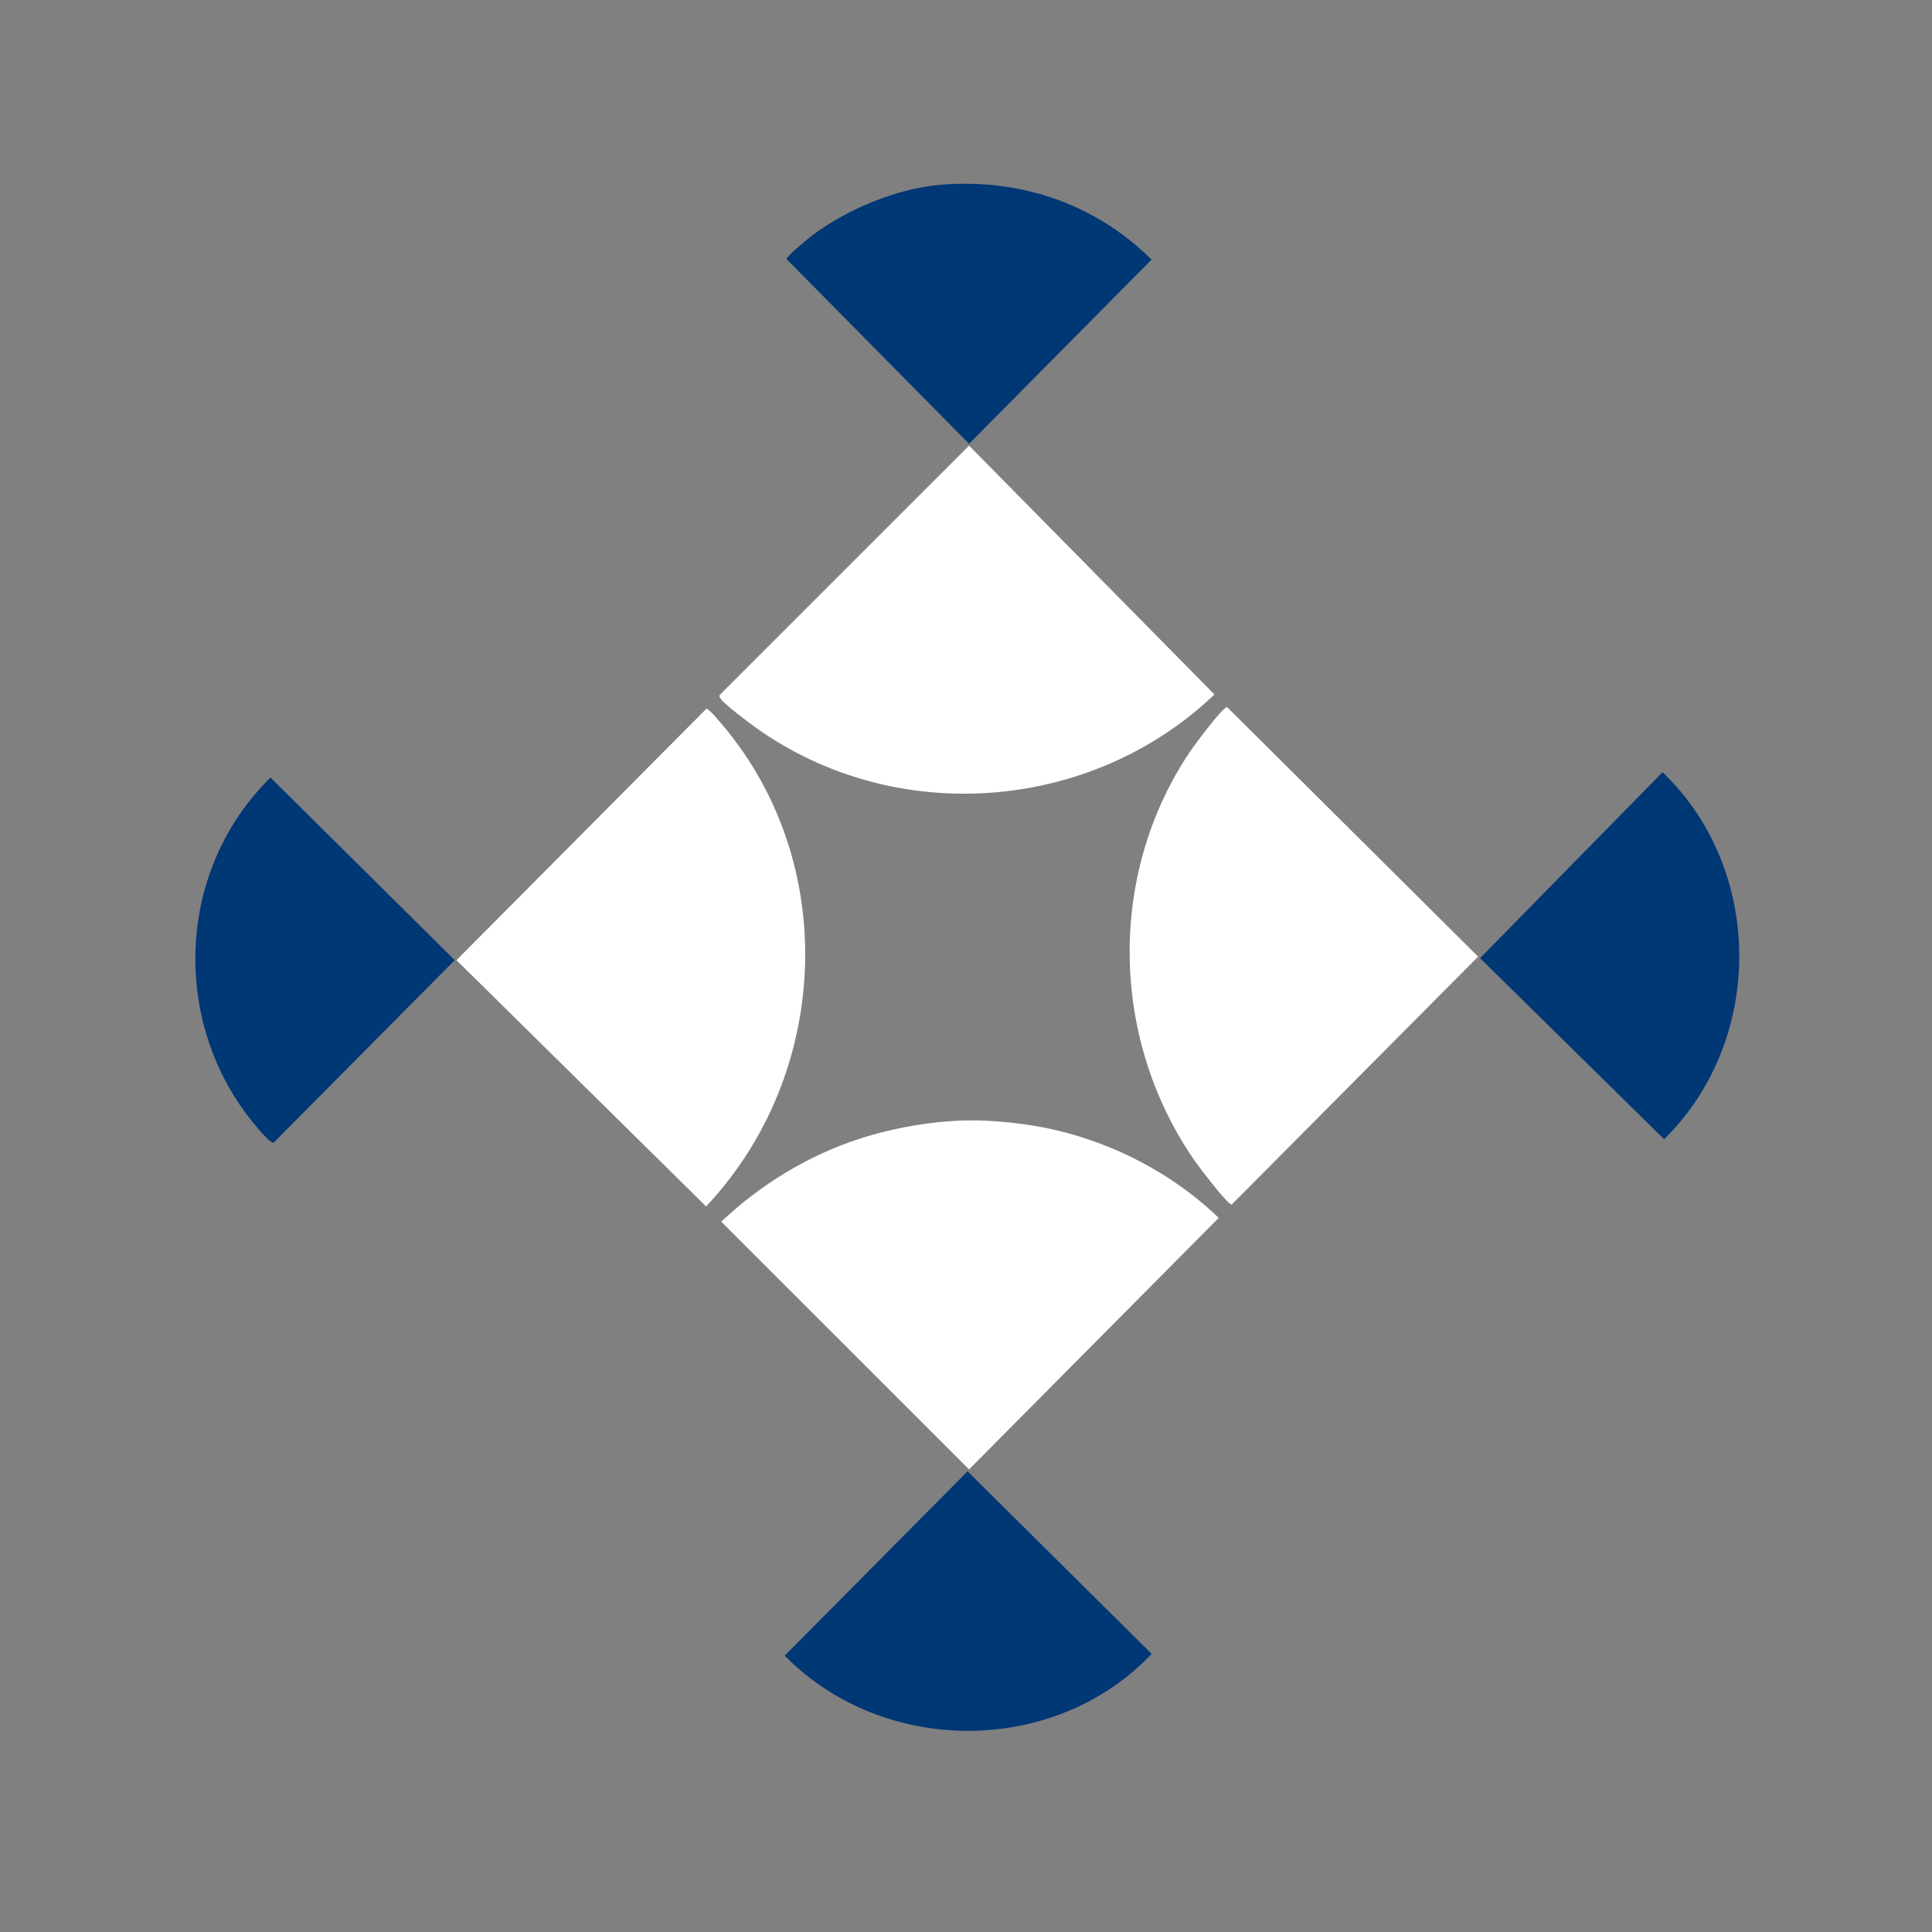
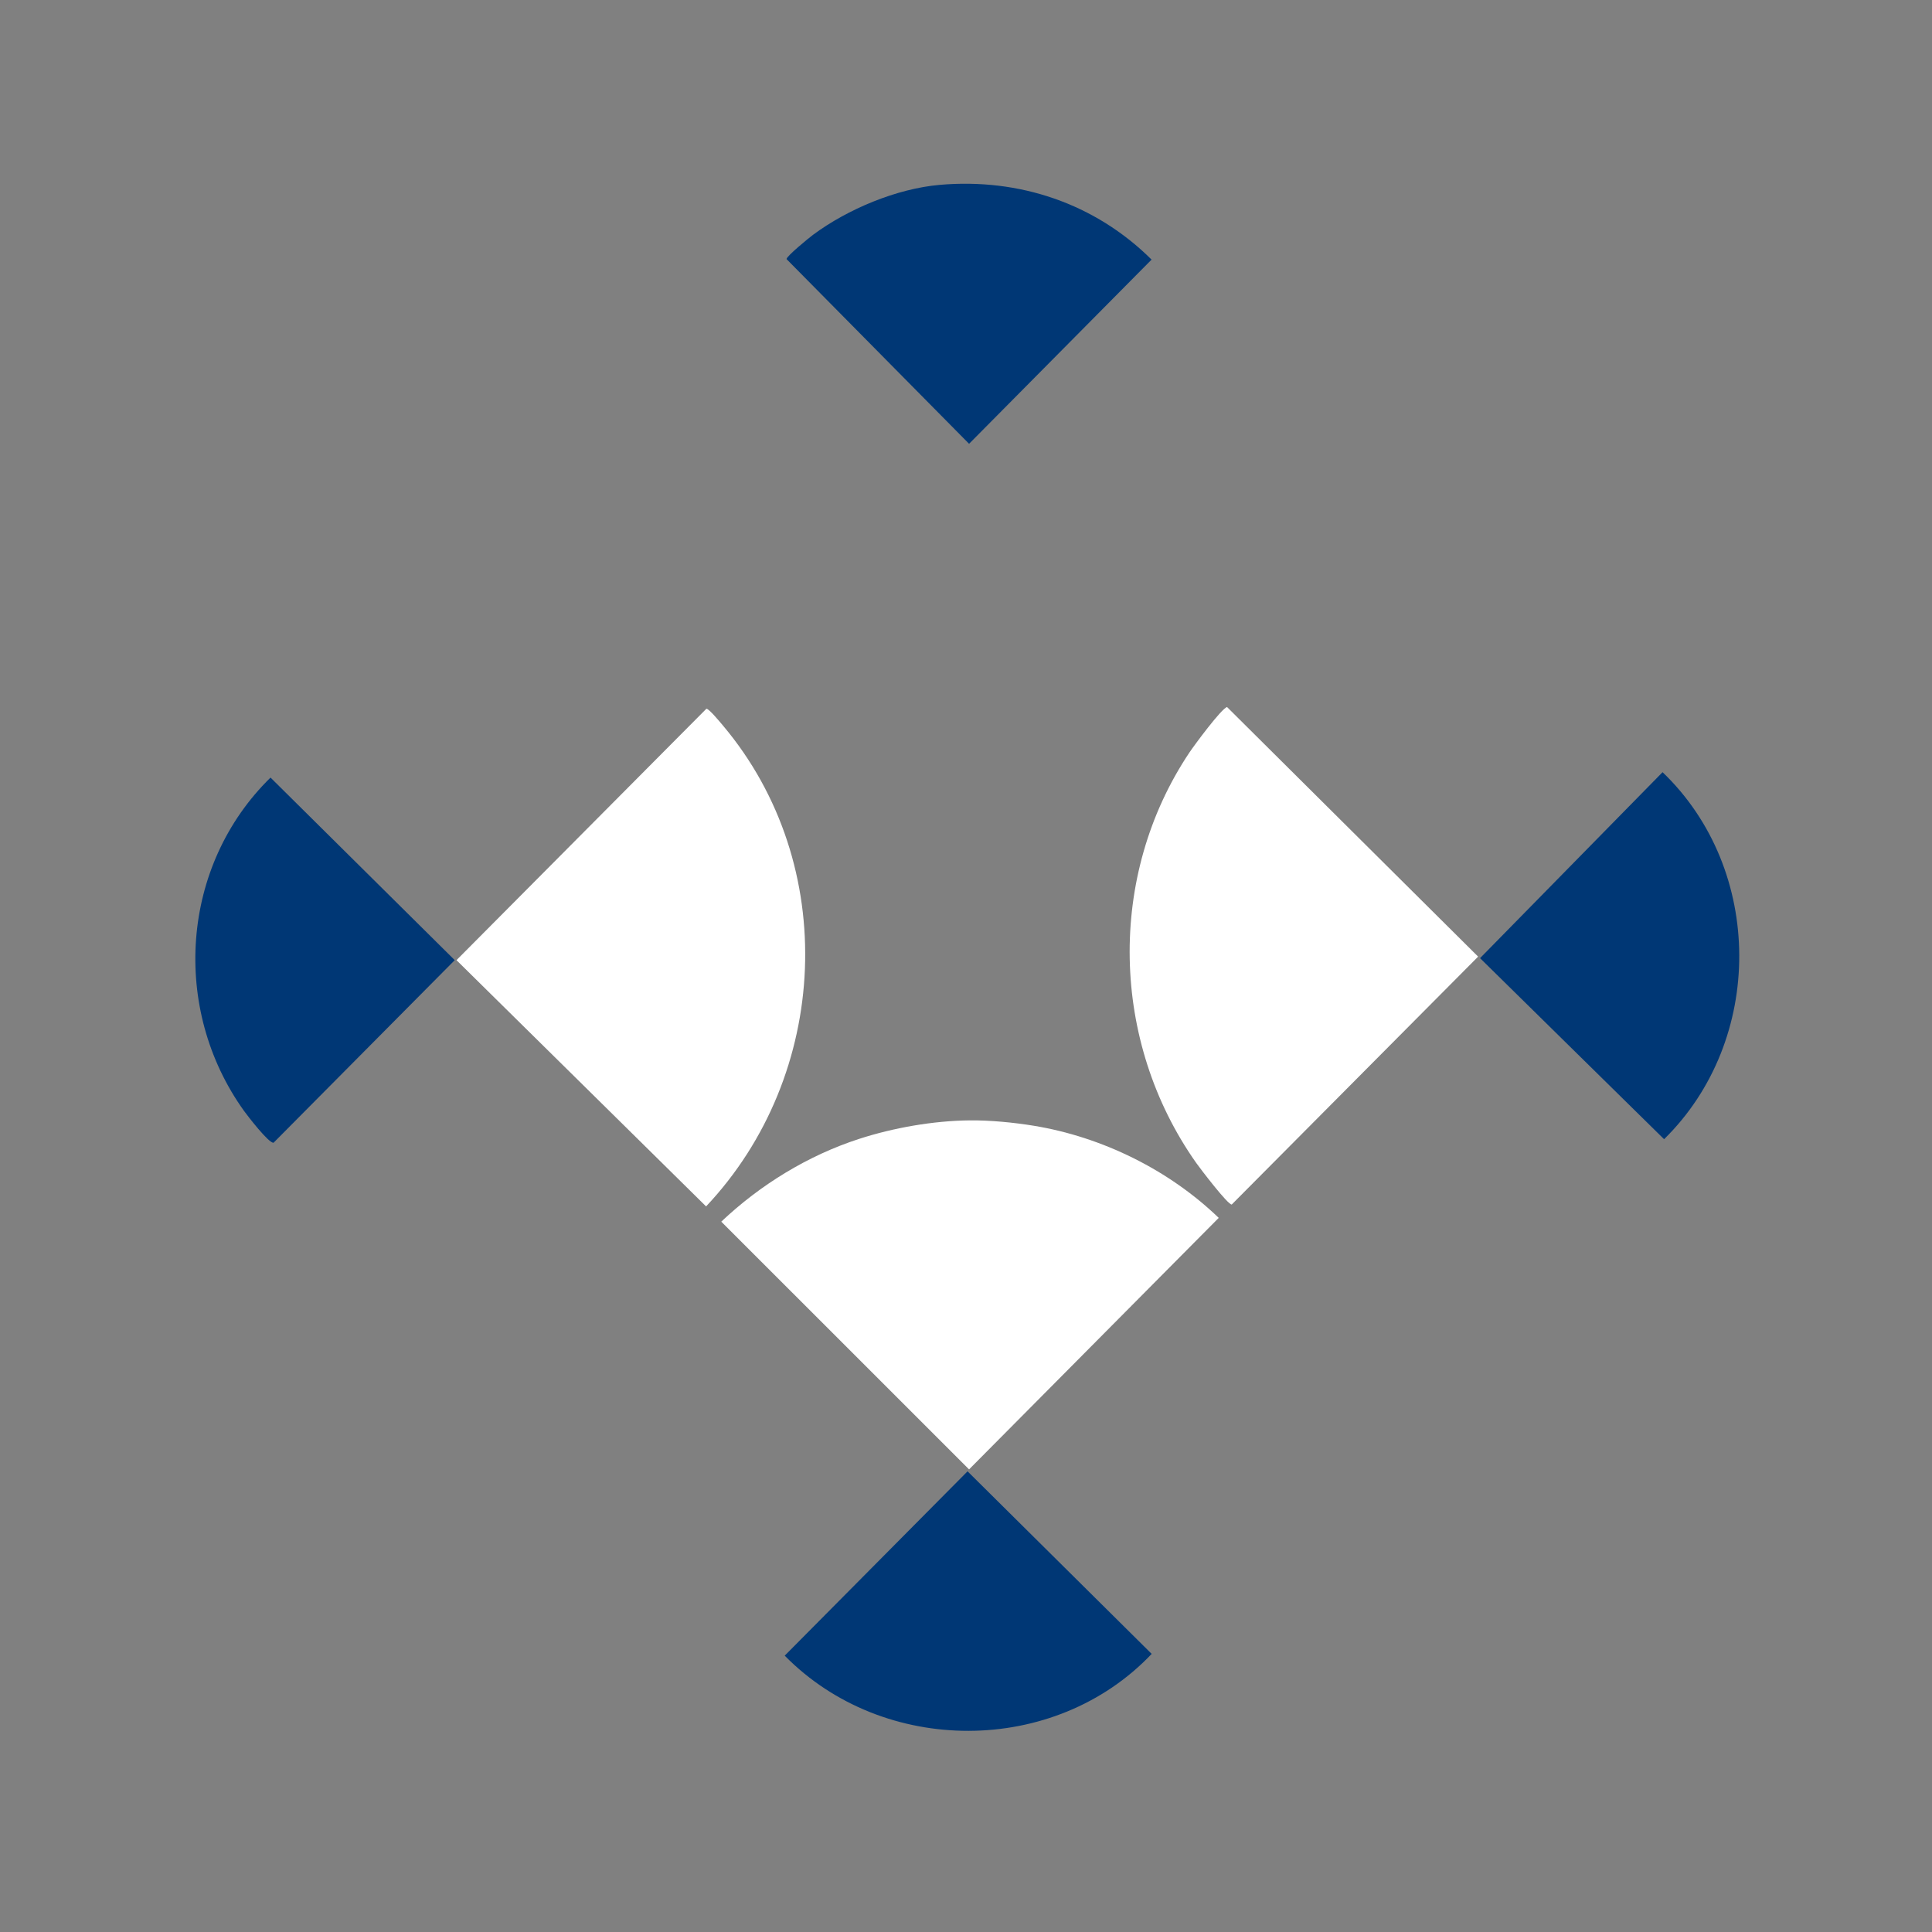
<svg xmlns="http://www.w3.org/2000/svg" id="Capa_1" width="512" height="512" viewBox="0 0 512 512">
  <rect x="0" y="0" width="512" height="512" fill="#808080" stroke="none" />
  <path d="M325.182,187.372l66.536,66.144-65.292,65.69c-.968.172-8.329-9.477-9.435-11.044-22.649-32.102-23.701-75.965-1.785-108.738,1.284-1.919,8.468-11.645,9.976-12.052Z" style="fill:#fff;" />
  <path d="M187.2,187.826c.621-.111,3.746,3.685,4.366,4.42,31.1,36.892,28.367,92.672-4.445,127.465l-66.148-65.259,66.227-66.626Z" style="fill:#fff;" />
  <path d="M256.962,296.912c5.379-.054,11.689.553,17.007,1.426,18.121,2.975,35.816,11.701,49.007,24.413l-66.162,66.653-65.669-65.652c10.33-9.774,22.966-17.542,36.552-21.941,9.124-2.955,19.666-4.802,29.265-4.898Z" style="fill:#fff;" />
-   <path d="M256.813,118.096l65.03,65.948c-32.76,31.252-84.518,35.218-121.527,8.805-1.739-1.241-8.744-6.467-9.467-7.87-.186-.36-.312-.576 0-.928l65.965-65.955Z" style="fill:#fff;" />
  <path d="M440.595,204.639c26.997,25.86,27.067,71.097.403,97.26l-48.77-47.98,48.367-49.28Z" style="fill:#003775;" />
  <path d="M71.693,206.068l48.82,48.384-48.014,48.384c-1.233.215-6.894-7.127-7.835-8.438-19.401-27.052-16.799-65.011,7.028-88.33Z" style="fill:#003775;" />
  <path d="M256.41,389.914l48.796,48.384c-25.761,27.159-71.109,27.069-97.251.468l48.456-48.851Z" style="fill:#003775;" />
  <path d="M249.004,48.993c21.07-1.859,41.207,4.924,56.175,19.807l-48.365,48.811-48.365-48.942c-.122-.686,5.946-5.648,7.019-6.444,9.169-6.801,22.107-12.224,33.536-13.233Z" style="fill:#003775;" />
</svg>